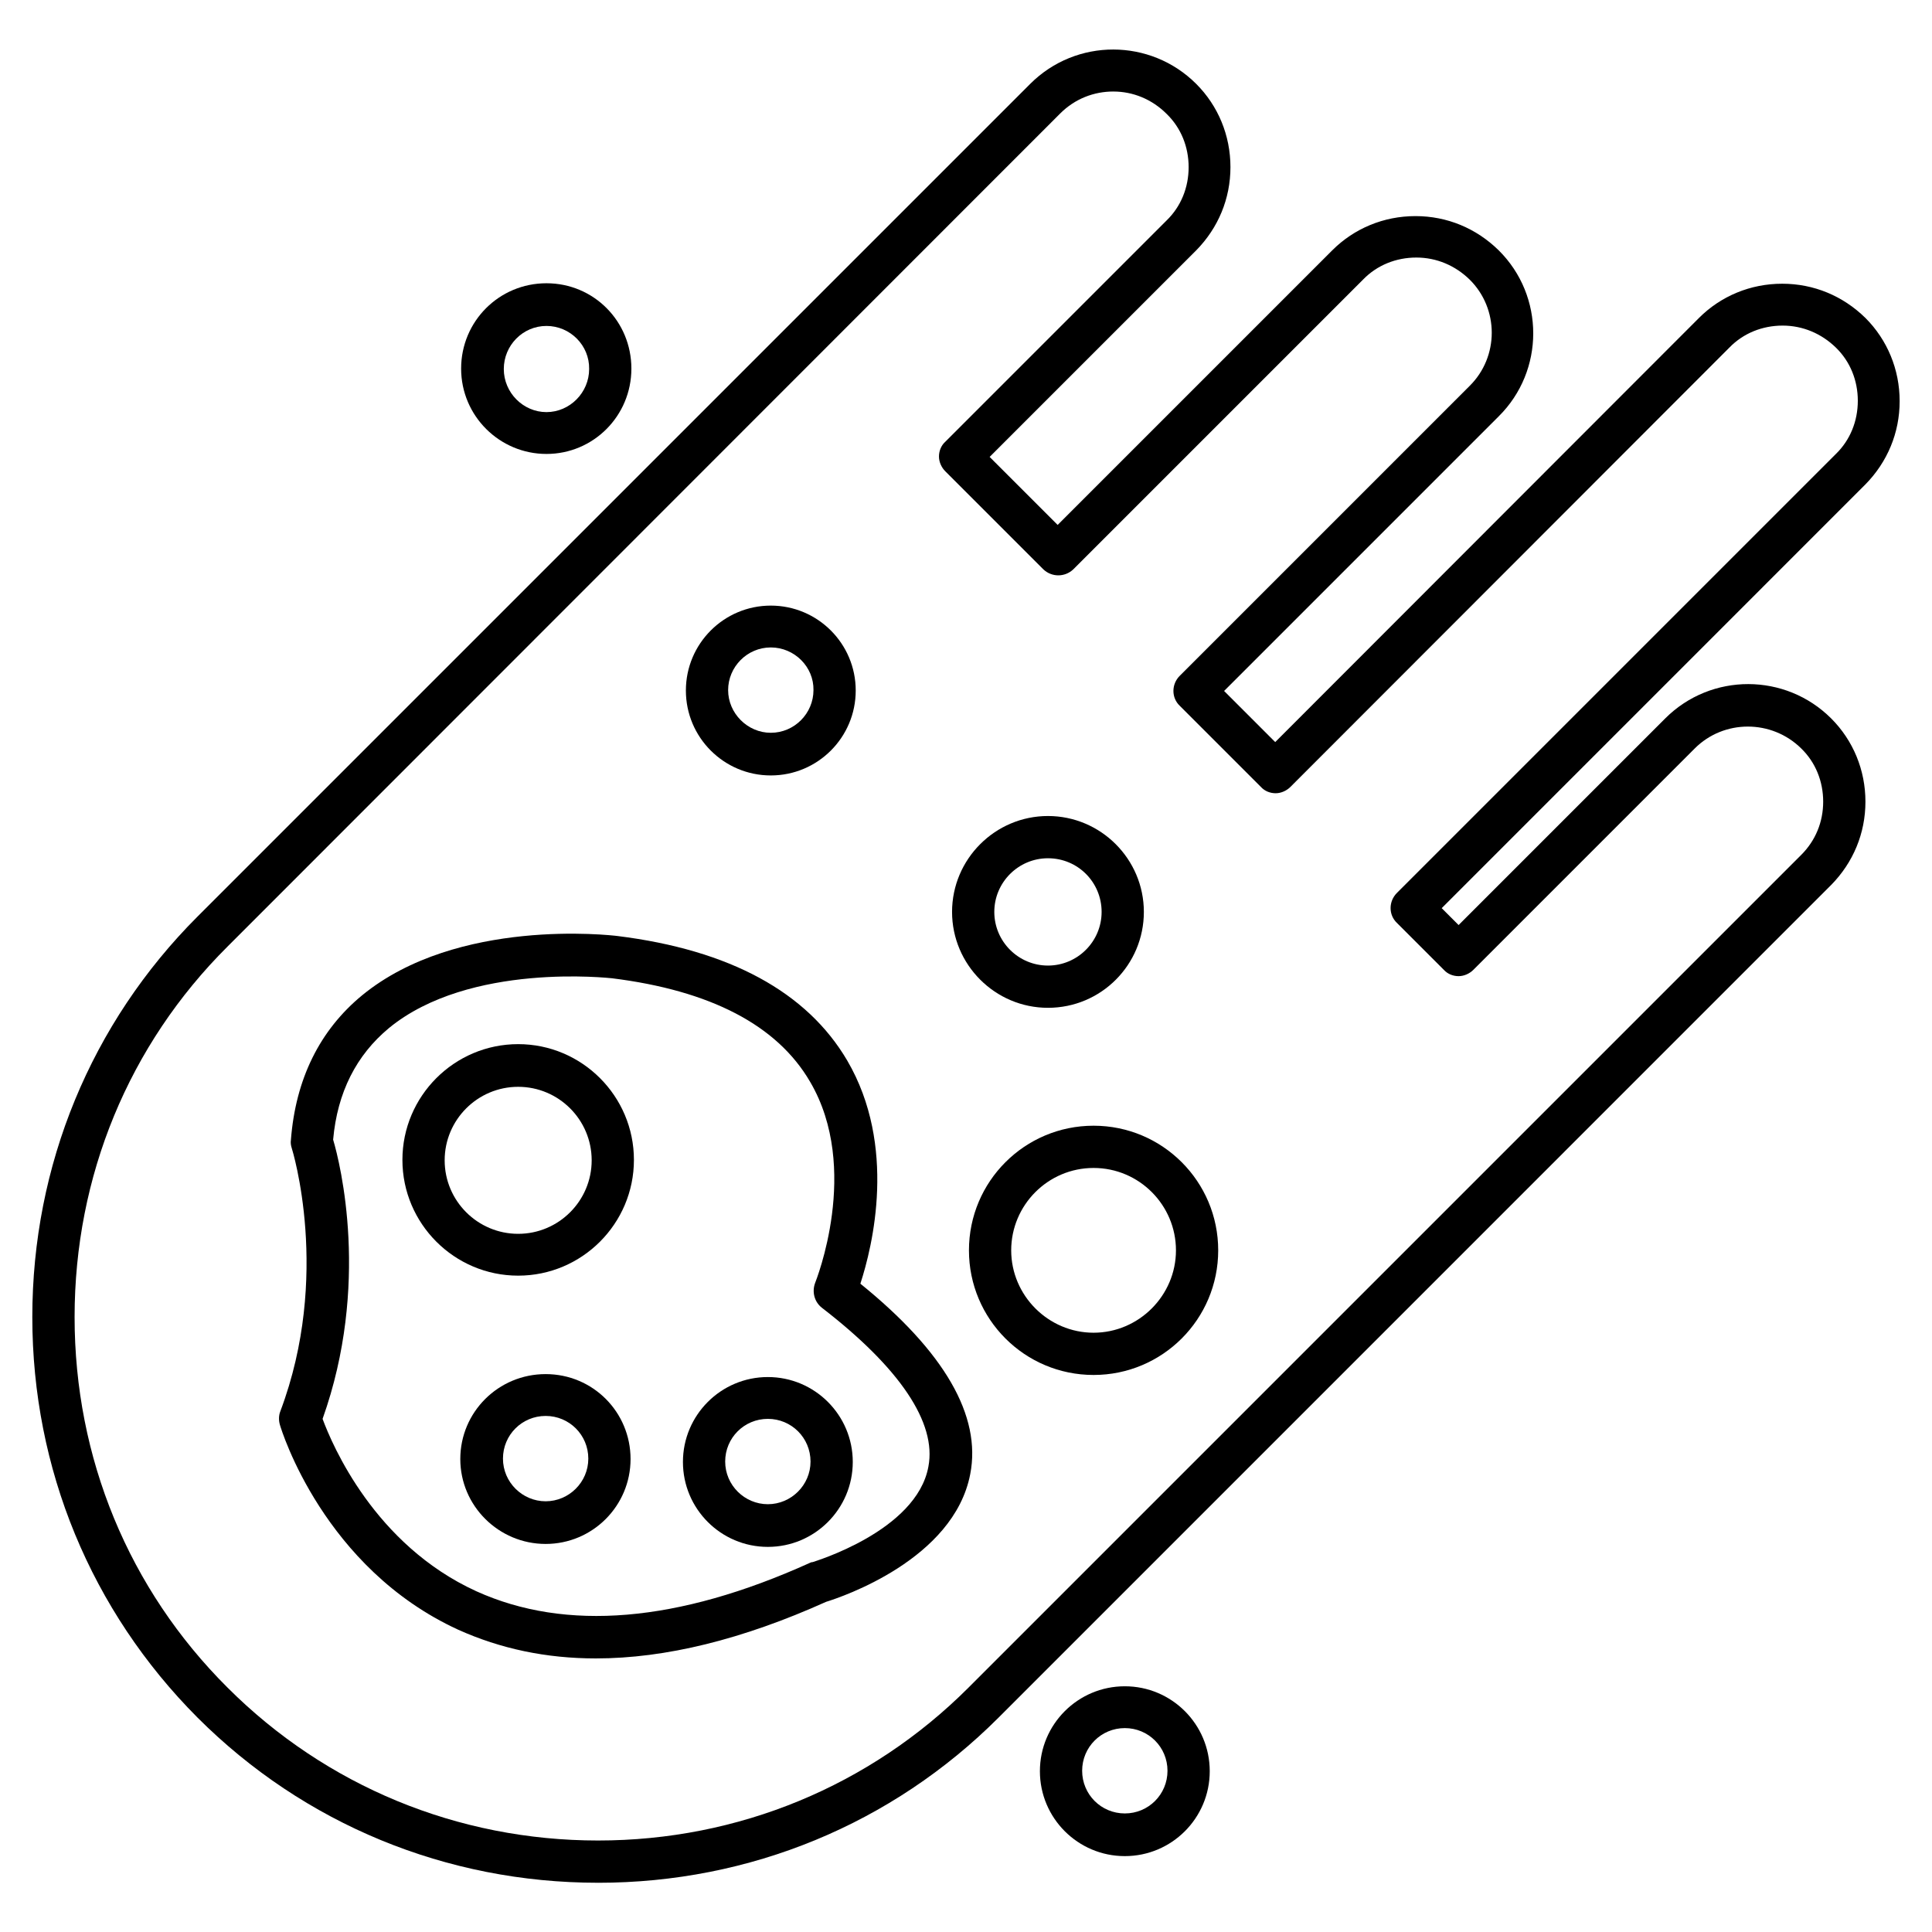
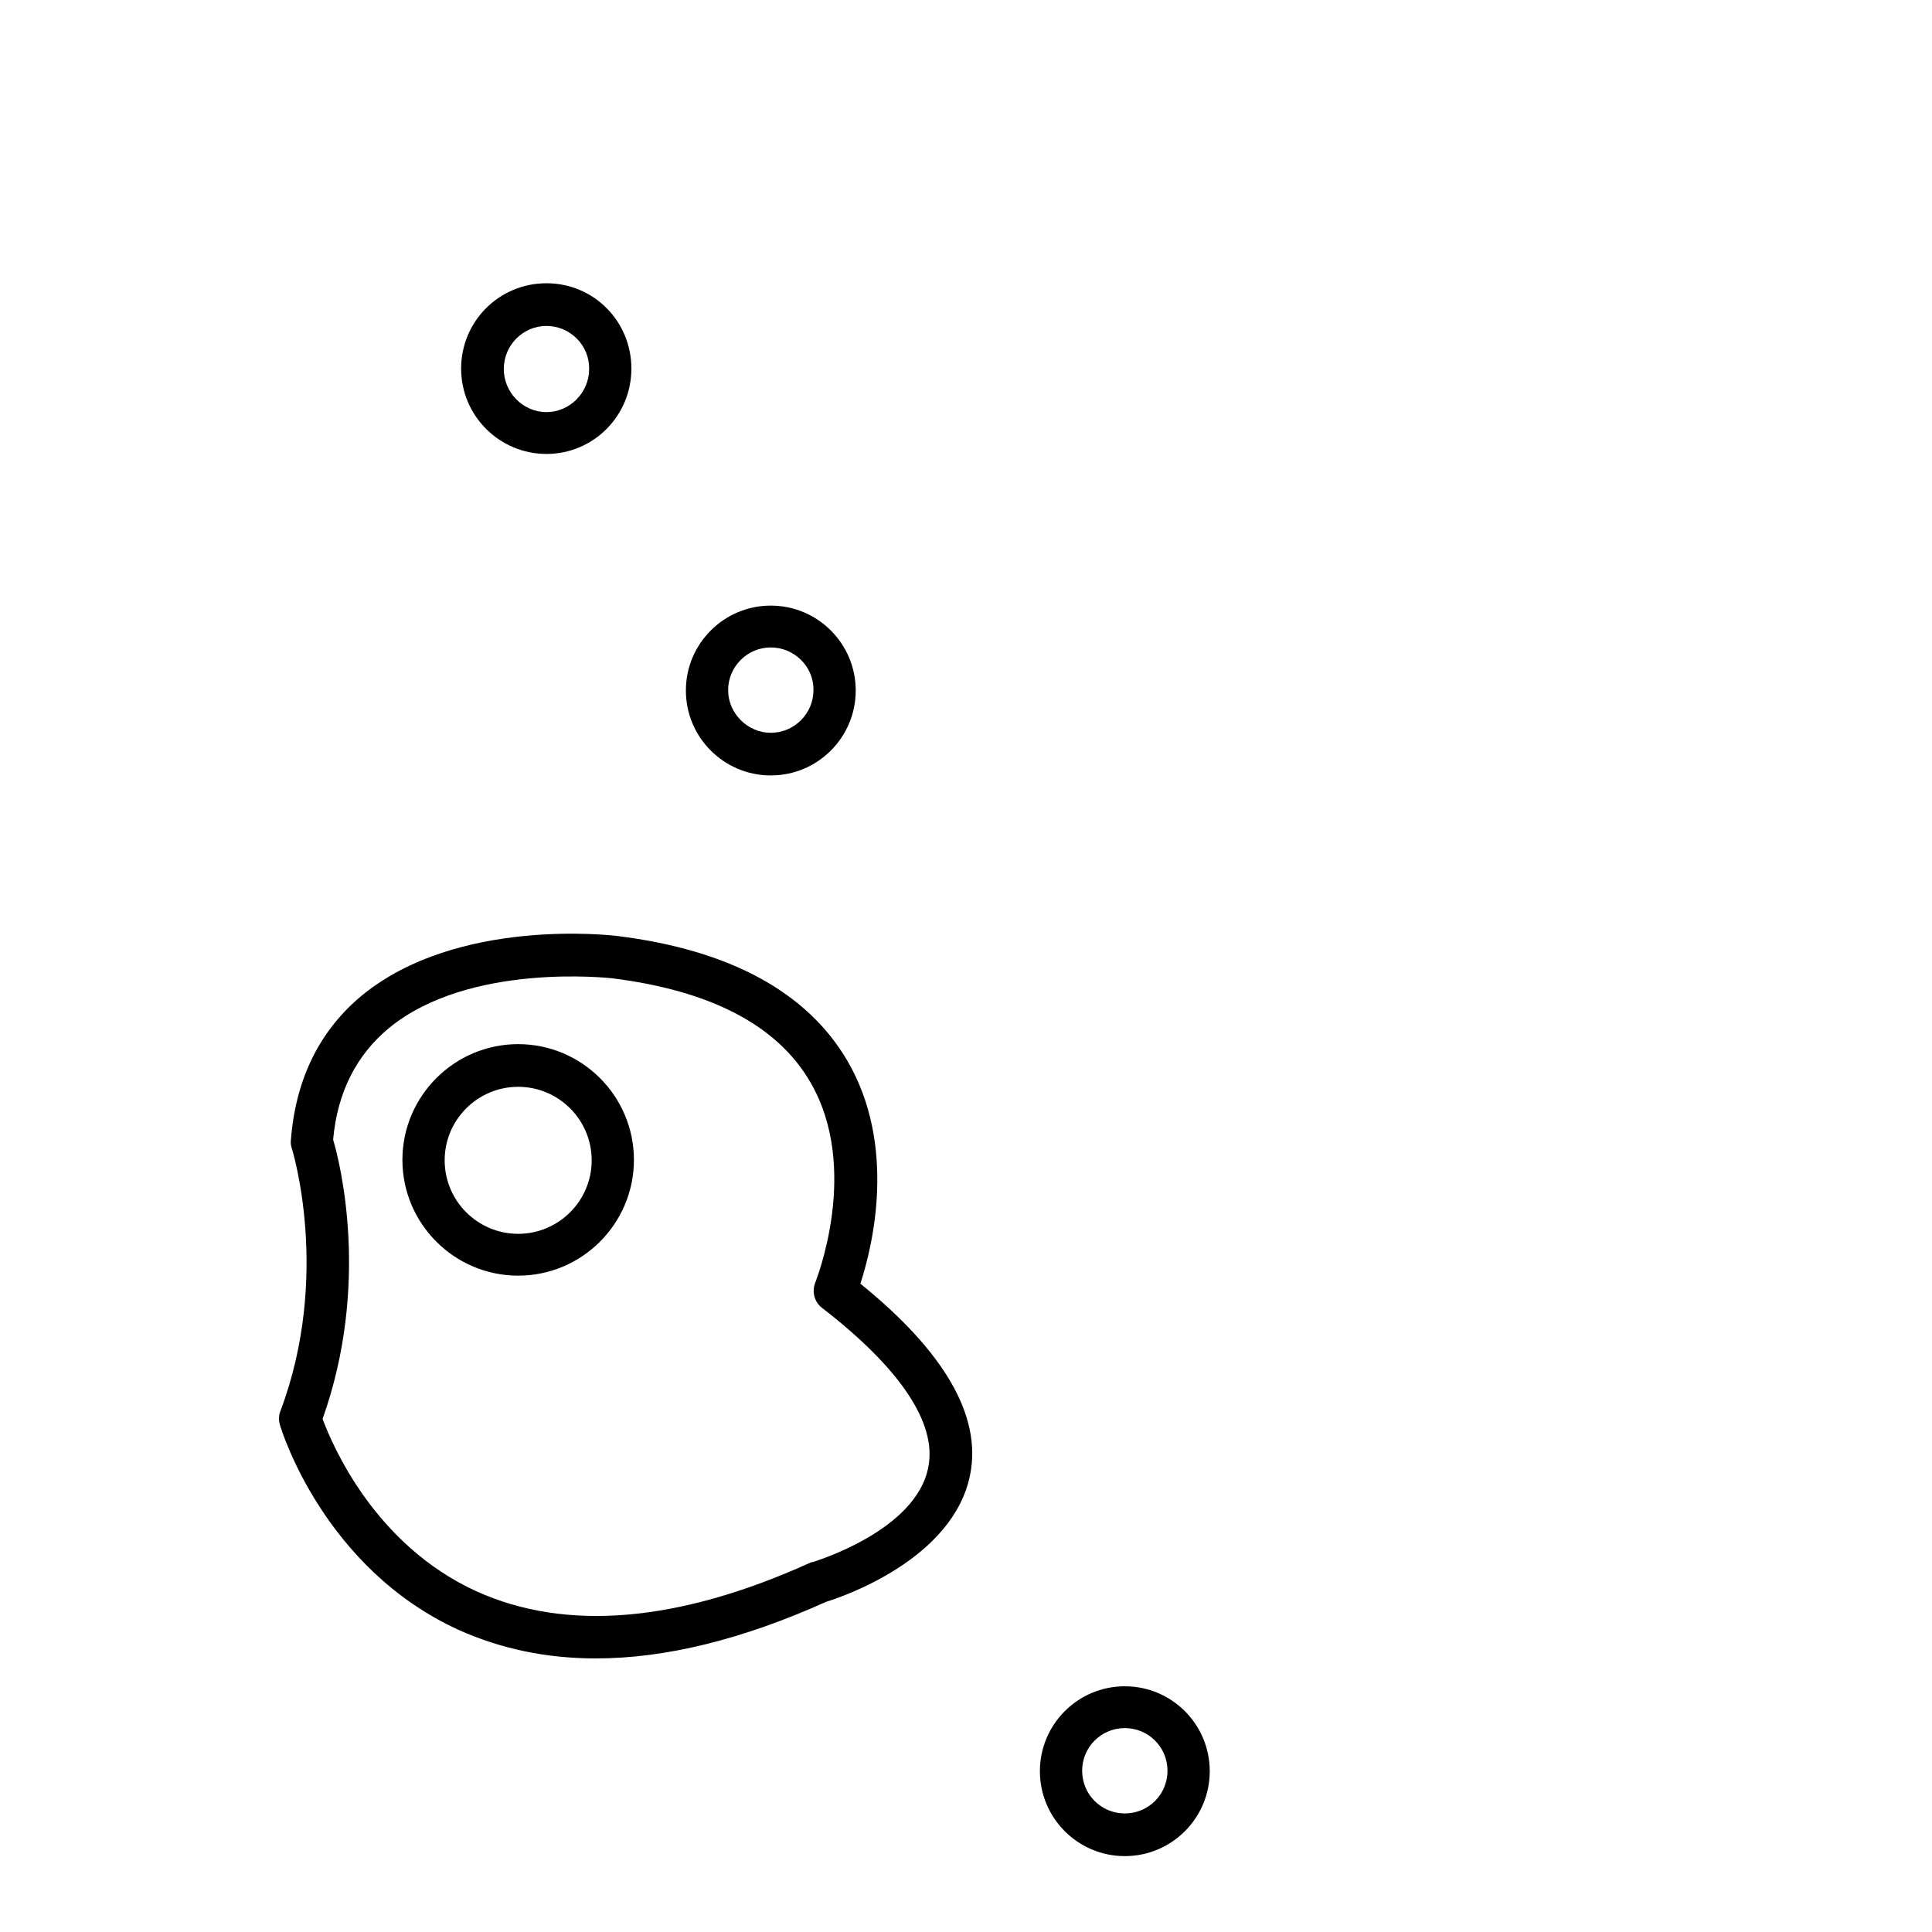
<svg xmlns="http://www.w3.org/2000/svg" fill="#000000" width="800px" height="800px" version="1.1" viewBox="144 144 512 512">
  <g>
-     <path d="m302.48 642.95c-40.191 0-77.922-15.562-106.14-43.777-28.215-28.32-43.777-65.941-43.777-106.13s15.562-77.922 43.777-106.14l220.67-220.67c12.203-12.203 31.906-12.09 44 0 5.82 5.82 9.07 13.66 9.07 22.055 0 8.398-3.246 16.121-9.07 22.055l-54.746 54.746 18.023 18.023 72.773-72.773c5.82-5.82 13.66-9.07 22.055-9.07 8.398 0 16.121 3.246 22.055 9.07 12.203 12.09 12.203 31.906 0 44l-72.773 72.773 13.547 13.547 112.3-112.4c5.82-5.82 13.66-9.07 22.055-9.07 8.398 0 16.121 3.246 22.055 9.07 5.82 5.82 9.07 13.66 9.07 22.055 0 8.398-3.246 16.121-9.07 22.055l-112.29 112.3 4.477 4.477 54.746-54.746c12.203-12.203 31.906-12.09 44 0 5.82 5.82 9.07 13.66 9.07 22.055 0 8.398-3.246 16.121-9.07 22.055l-220.66 220.67c-28.215 28.211-65.945 43.773-106.14 43.773zm136.59-474.7c-5.148 0-10.188 1.902-14.105 5.82l-220.67 220.78c-26.199 26.086-40.527 60.906-40.527 98.188s14.332 72.102 40.527 98.188c26.086 26.086 61.016 40.527 98.188 40.527s72.102-14.441 98.188-40.527l220.67-220.67c3.805-3.805 5.82-8.734 5.82-14.105 0-5.375-2.016-10.41-5.82-14.105-7.836-7.727-20.488-7.727-28.215 0l-58.664 58.664c-1.008 1.008-2.465 1.68-3.918 1.68-1.457 0-2.91-0.559-3.918-1.68l-12.426-12.426c-2.238-2.129-2.238-5.711 0-7.949l116.32-116.32c3.805-3.695 5.82-8.734 5.82-14.105 0-5.375-2.016-10.41-5.82-14.105-3.805-3.695-8.734-5.82-14.105-5.82-5.375 0-10.41 2.016-14.105 5.82l-116.33 116.43c-1.008 1.008-2.465 1.68-3.918 1.68-1.457 0-2.91-0.559-3.918-1.68l-21.496-21.496c-2.238-2.129-2.238-5.711 0-7.949l76.805-76.805c7.836-7.727 7.836-20.488 0-28.215-3.805-3.695-8.734-5.82-14.105-5.82-5.375 0-10.41 2.016-14.105 5.82l-76.805 76.805c-2.238 2.129-5.711 2.129-7.949 0l-25.973-25.973c-1.008-1.008-1.68-2.465-1.68-3.918 0-1.457 0.559-2.91 1.68-3.918l58.664-58.664c3.805-3.695 5.82-8.734 5.82-14.105 0-5.375-2.016-10.41-5.82-14.105-3.918-3.922-8.957-5.938-14.109-5.938z" />
    <path d="m301.92 583.5c-13.211 0-25.301-2.574-36.5-7.613-35.598-16.344-46.793-52.73-47.242-54.297-0.336-1.121-0.336-2.465 0.113-3.582 13.547-35.938 3.137-69.414 3.023-69.75-0.223-0.672-0.336-1.457-0.223-2.129 1.23-16.121 7.613-29.109 18.922-38.402 25.191-20.602 65.832-15.898 67.621-15.676 29.781 3.695 50.27 14.891 60.906 33.027 13.211 22.617 6.719 49.148 3.469 59.113 22.281 18.023 32.133 35.043 29.109 50.492-4.367 22.617-34.148 32.578-38.176 33.812-22.172 9.969-42.547 15.004-61.023 15.004zm-72.434-63.48c2.574 6.941 13.77 33.363 40.75 45.68 23.734 10.746 53.402 8.285 88.336-7.5 0.223-0.113 0.449-0.223 0.785-0.223 0.223-0.113 27.543-8.172 30.676-25.301 2.238-11.645-7.613-26.199-28.215-42.098-2.016-1.566-2.688-4.254-1.793-6.606 0.113-0.336 12.203-30.23-1.344-53.293-8.734-15.004-26.422-24.184-52.508-27.43-0.336 0-37.73-4.367-59.113 13.211-8.621 7.164-13.66 17.016-14.777 29.559 1.902 6.379 9.852 38.512-2.797 74z" />
    <path d="m281.32 482.06c-16.906 0-30.676-13.77-30.676-30.676s13.77-30.676 30.676-30.676 30.676 13.77 30.676 30.676-13.77 30.676-30.676 30.676zm0-50.043c-10.746 0-19.48 8.734-19.48 19.48s8.734 19.48 19.48 19.48c10.746 0 19.48-8.734 19.48-19.48 0-10.75-8.734-19.48-19.48-19.48z" />
-     <path d="m288.6 553.16c-12.426 0-22.617-10.078-22.617-22.504 0-12.426 10.078-22.504 22.617-22.504 12.539 0 22.504 10.078 22.504 22.504 0 12.43-10.078 22.504-22.504 22.504zm0-33.922c-6.269 0-11.309 5.039-11.309 11.309s5.148 11.309 11.309 11.309c6.156 0 11.309-5.039 11.309-11.309s-5.039-11.309-11.309-11.309z" />
-     <path d="m347.49 553.94c-12.426 0-22.504-10.078-22.504-22.504s10.078-22.504 22.504-22.504c12.426 0 22.504 10.078 22.504 22.504-0.004 12.426-10.078 22.504-22.504 22.504zm0-33.926c-6.269 0-11.309 5.039-11.309 11.309s5.148 11.309 11.309 11.309c6.156 0 11.309-5.039 11.309-11.309-0.004-6.269-5.039-11.309-11.309-11.309z" />
    <path d="m348.27 349.5c-12.426 0-22.504-10.078-22.504-22.504s10.078-22.504 22.504-22.504c12.426 0 22.504 10.078 22.504 22.504 0 12.43-10.074 22.504-22.504 22.504zm0-33.922c-6.269 0-11.309 5.148-11.309 11.309 0 6.156 5.148 11.309 11.309 11.309 6.269 0 11.309-5.148 11.309-11.309 0.113-6.156-5.039-11.309-11.309-11.309z" />
-     <path d="m433.81 508.38c-18.25 0-33.027-14.777-33.027-33.027s14.777-33.027 33.027-33.027 33.027 14.777 33.027 33.027c0 18.246-14.777 33.027-33.027 33.027zm0-54.859c-12.09 0-21.832 9.852-21.832 21.832 0 11.98 9.852 21.832 21.832 21.832 11.98 0 21.832-9.852 21.832-21.832 0-11.98-9.738-21.832-21.832-21.832z" />
    <path d="m288.82 264.3c-12.426 0-22.617-10.078-22.617-22.617s10.078-22.617 22.617-22.617c12.539 0 22.504 10.078 22.504 22.617 0 12.543-10.078 22.617-22.504 22.617zm0-33.922c-6.269 0-11.309 5.148-11.309 11.418s5.148 11.418 11.309 11.418c6.156 0 11.309-5.148 11.309-11.418 0.113-6.269-5.039-11.418-11.309-11.418z" />
-     <path d="m421.72 411.08c-13.996 0-25.414-11.418-25.414-25.414 0-13.996 11.418-25.414 25.414-25.414s25.414 11.418 25.414 25.414c0 13.996-11.309 25.414-25.414 25.414zm0-39.633c-7.836 0-14.219 6.383-14.219 14.219 0 7.836 6.383 14.219 14.219 14.219s14.219-6.383 14.219-14.219c0-7.836-6.269-14.219-14.219-14.219z" />
    <path d="m442.09 635.89c-12.426 0-22.504-10.078-22.504-22.504s10.078-22.504 22.504-22.504 22.504 10.078 22.504 22.504-10.074 22.504-22.504 22.504zm0-33.926c-6.269 0-11.309 5.039-11.309 11.309 0 6.269 5.039 11.309 11.309 11.309s11.309-5.039 11.309-11.309c0-6.269-5.039-11.309-11.309-11.309z" />
  </g>
</svg>